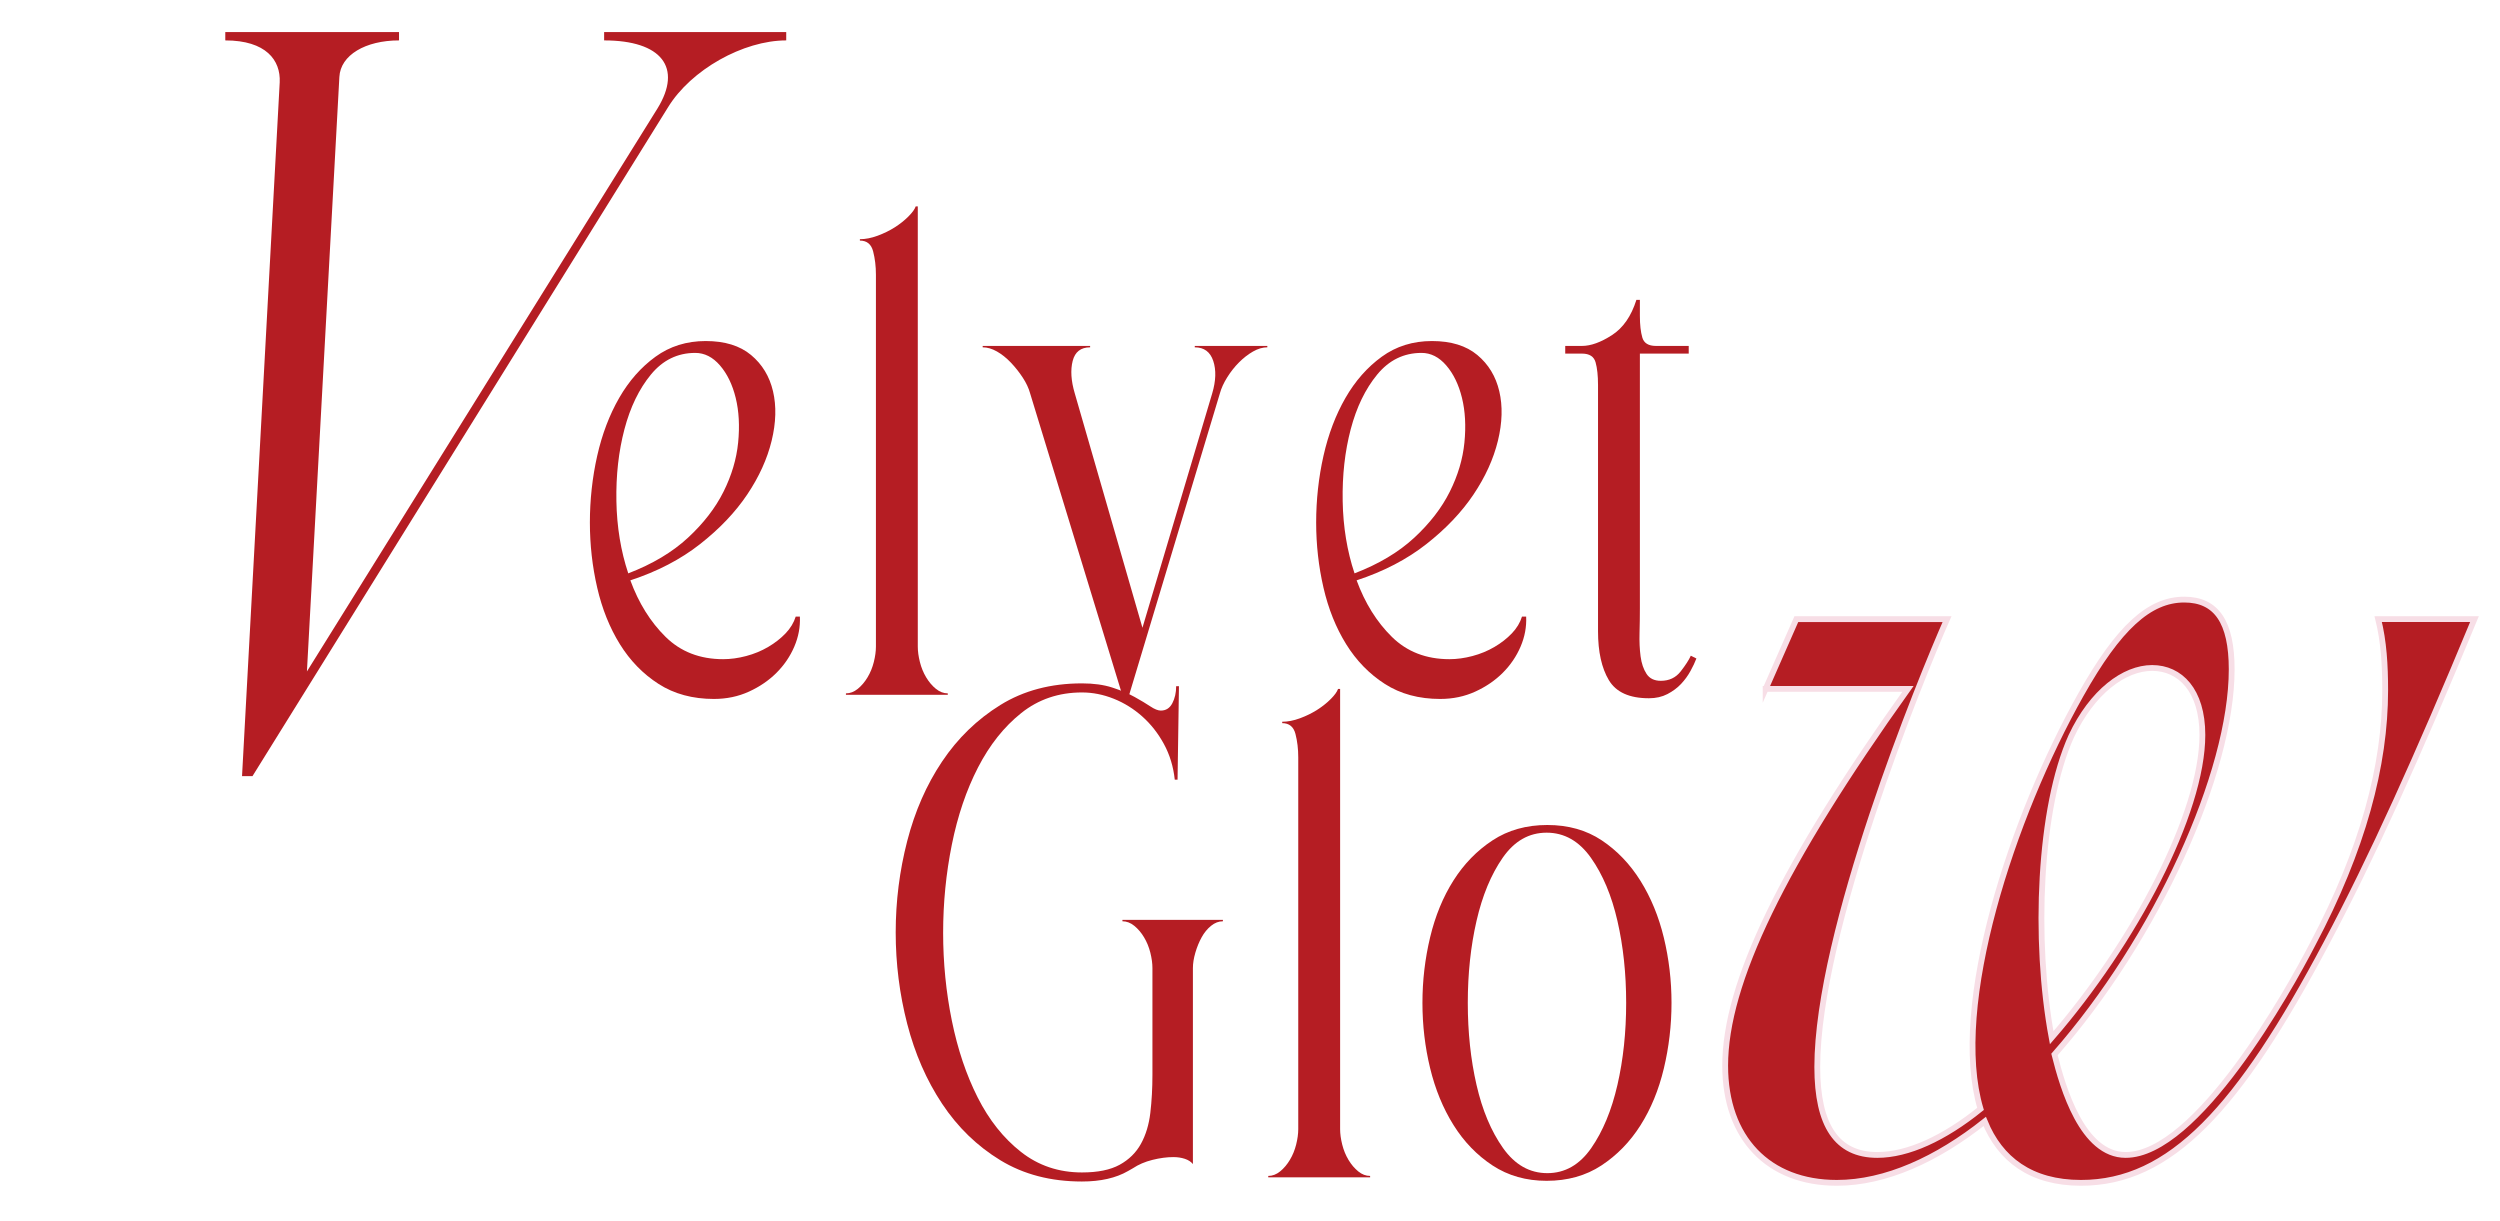
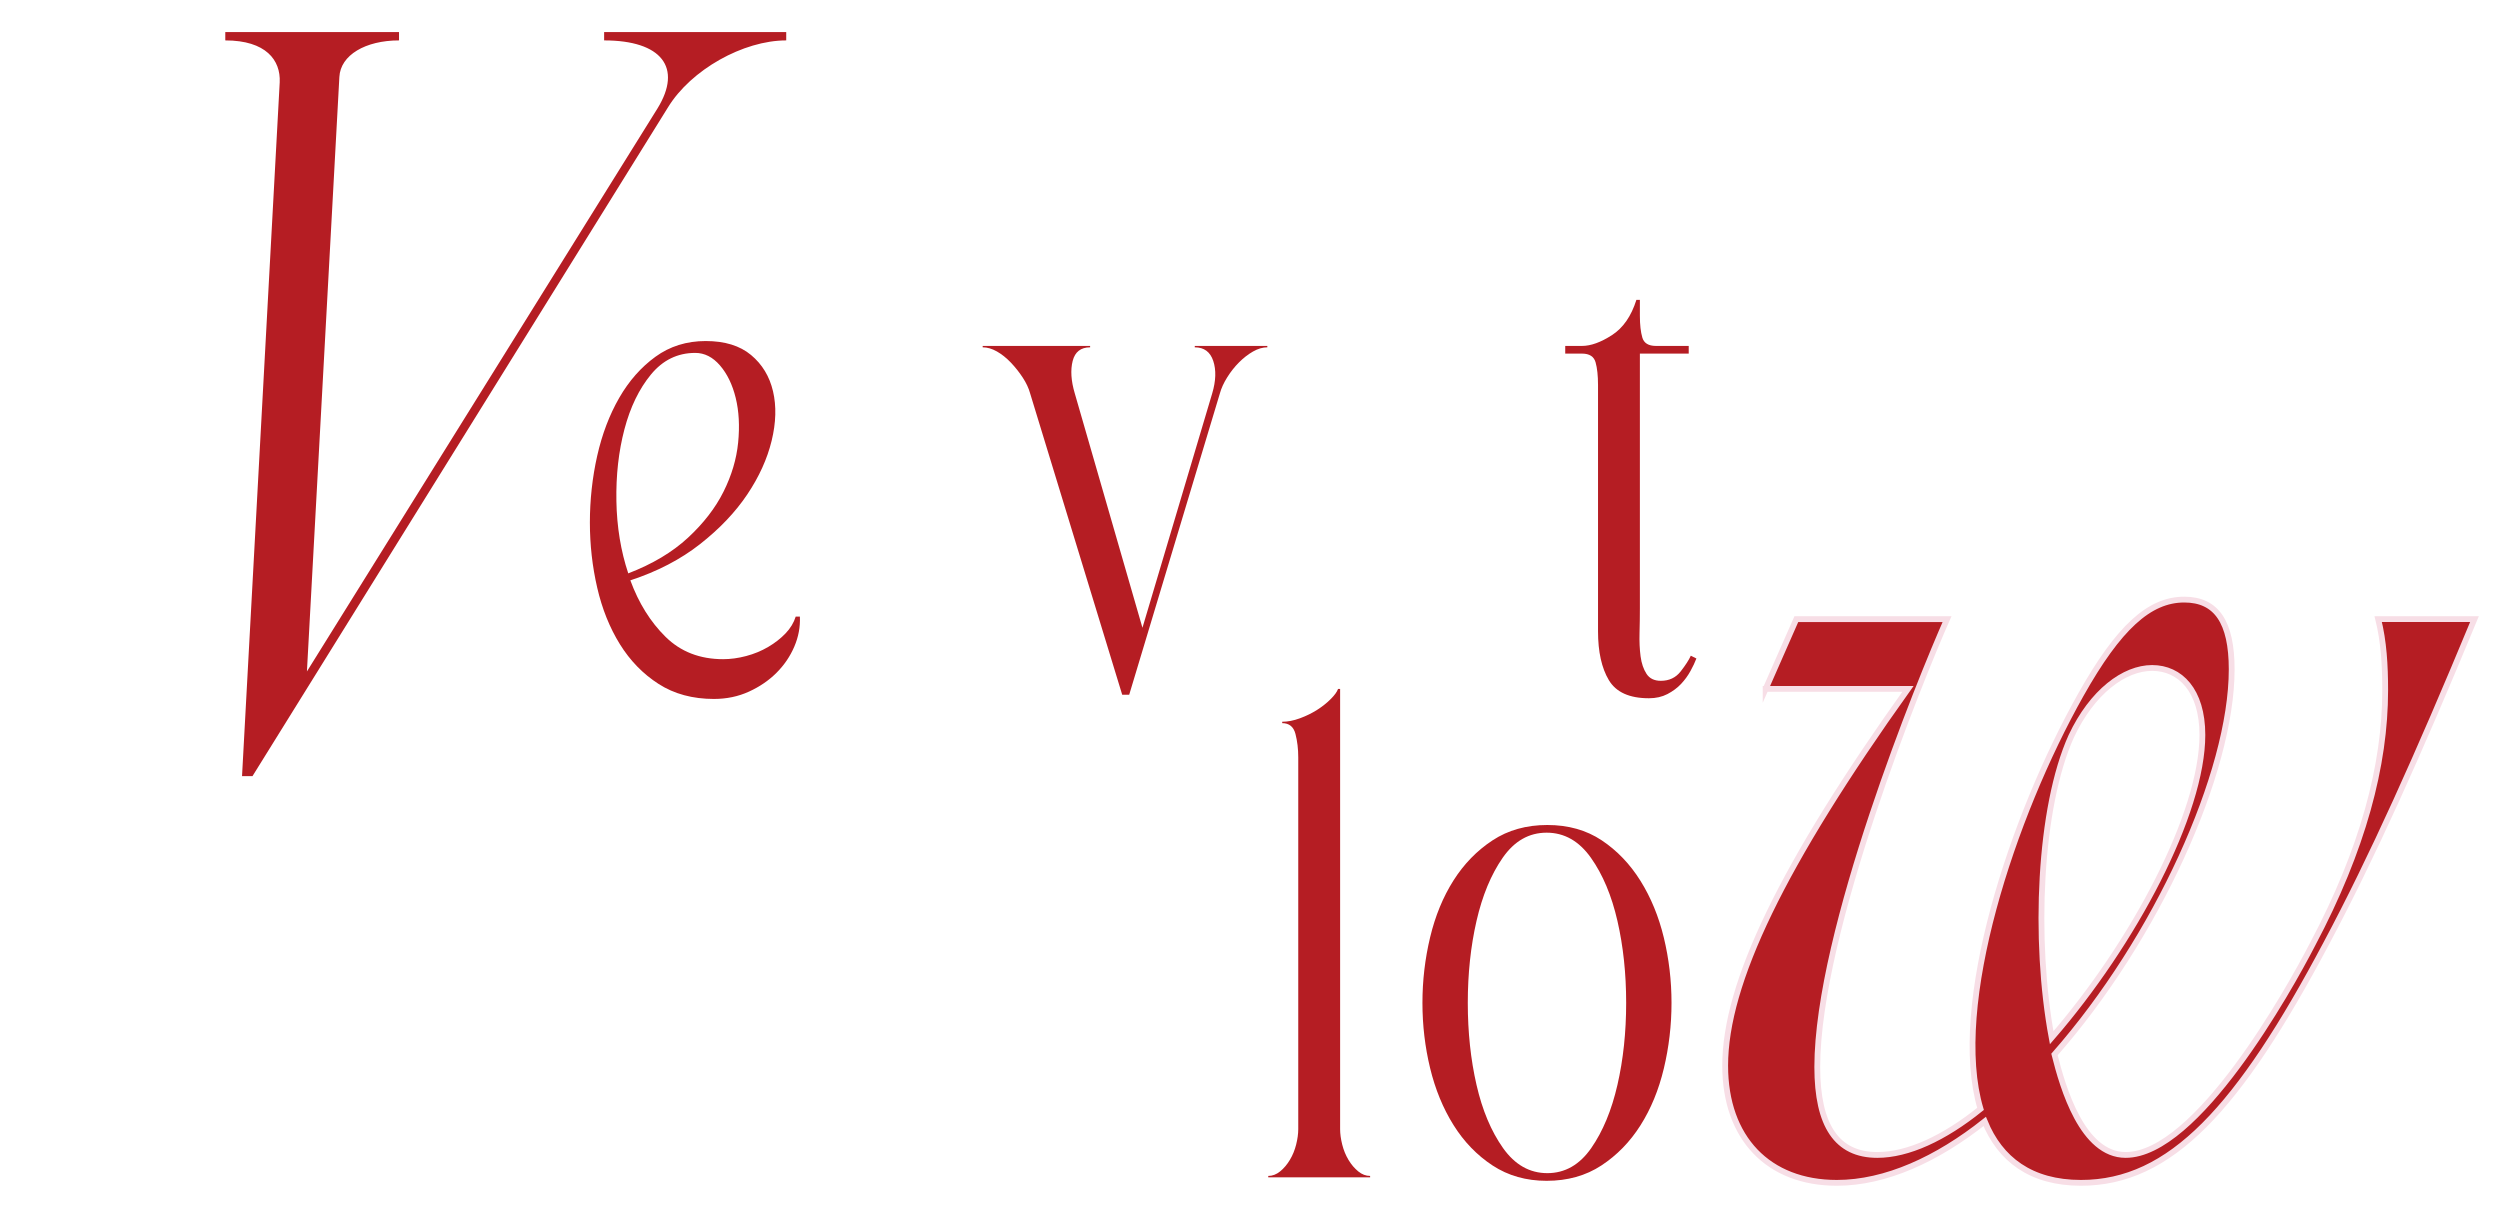
<svg xmlns="http://www.w3.org/2000/svg" id="_レイヤー_2" data-name="レイヤー_2" viewBox="0 0 430 210">
  <defs>
    <style>
      .cls-1 {
        fill: none;
      }

      .cls-2, .cls-3 {
        fill: #b51d23;
      }

      .cls-3 {
        stroke: #f7dee6;
        stroke-miterlimit: 10;
      }

      .cls-4 {
        clip-path: url(#clippath);
      }
    </style>
    <clipPath id="clippath">
      <rect class="cls-1" width="430" height="210" />
    </clipPath>
  </defs>
  <g id="txt">
    <g class="cls-4">
      <g>
        <path class="cls-2" d="M122.82,120.22c-3.68,0-6.86-.86-9.54-2.58-2.68-1.72-4.9-4-6.66-6.84-1.76-2.84-3.06-6.08-3.9-9.72-.84-3.64-1.26-7.38-1.26-11.22s.42-7.74,1.26-11.46c.84-3.72,2.1-7.04,3.78-9.96,1.68-2.92,3.76-5.28,6.24-7.08,2.48-1.8,5.36-2.7,8.64-2.7s5.88.8,7.8,2.4c1.92,1.6,3.18,3.68,3.78,6.24.6,2.56.52,5.4-.24,8.52-.76,3.12-2.16,6.2-4.2,9.24-2.04,3.04-4.74,5.88-8.1,8.52-3.36,2.64-7.36,4.72-12,6.24,1.44,3.92,3.46,7.16,6.06,9.72,2.6,2.56,5.9,3.84,9.9,3.84,1.28,0,2.6-.18,3.96-.54,1.36-.36,2.62-.88,3.78-1.56,1.16-.68,2.16-1.46,3-2.34.84-.88,1.42-1.84,1.74-2.88h.72c.08,1.76-.24,3.48-.96,5.16-.72,1.68-1.74,3.18-3.06,4.5-1.32,1.32-2.9,2.4-4.74,3.24-1.84.84-3.84,1.26-6,1.26ZM119.58,60.7c-3.04,0-5.58,1.24-7.62,3.72-2.04,2.48-3.56,5.62-4.56,9.42-1,3.8-1.46,7.92-1.38,12.36.08,4.44.76,8.58,2.04,12.42,4.16-1.6,7.58-3.64,10.26-6.12,2.68-2.48,4.72-5.12,6.12-7.92,1.4-2.8,2.24-5.62,2.52-8.46.28-2.84.14-5.4-.42-7.68-.56-2.28-1.46-4.14-2.7-5.58-1.24-1.44-2.66-2.16-4.26-2.16Z" />
-         <path class="cls-2" d="M147.54,118.48c.64-.52,1.2-1.18,1.68-1.98.48-.8.84-1.68,1.08-2.64.24-.96.36-1.84.36-2.64v-63.96c0-1.44-.16-2.78-.48-4.02-.32-1.24-1.08-1.86-2.28-1.86v-.24c.96,0,1.98-.2,3.06-.6,1.08-.4,2.06-.88,2.94-1.44.88-.56,1.66-1.18,2.34-1.86s1.1-1.26,1.26-1.74h.36v75.72c0,.8.12,1.68.36,2.64.24.96.6,1.84,1.08,2.64.48.8,1.04,1.46,1.68,1.98.64.52,1.32.78,2.04.78v.24h-17.52v-.24c.72,0,1.4-.26,2.04-.78Z" />
        <path class="cls-2" d="M169.02,59.5h18.48v.24c-1.6,0-2.6.78-3,2.34-.4,1.56-.28,3.42.36,5.58l11.64,40.32,12-40.32c.64-2.16.7-4.02.18-5.58-.52-1.56-1.58-2.34-3.18-2.34v-.24h12.48v.24c-.8,0-1.62.24-2.46.72s-1.64,1.1-2.4,1.86c-.76.76-1.44,1.62-2.04,2.58-.6.96-1.02,1.88-1.26,2.76l-15.6,51.84h-1.2l-15.84-51.84c-.24-.88-.66-1.78-1.26-2.7-.6-.92-1.28-1.78-2.04-2.58-.76-.8-1.56-1.44-2.4-1.92s-1.66-.72-2.46-.72v-.24Z" />
-         <path class="cls-2" d="M247.74,120.22c-3.68,0-6.86-.86-9.54-2.58-2.68-1.72-4.9-4-6.66-6.84-1.76-2.84-3.06-6.08-3.9-9.72-.84-3.64-1.26-7.38-1.26-11.22s.42-7.74,1.26-11.46c.84-3.72,2.1-7.04,3.78-9.96,1.68-2.92,3.76-5.28,6.24-7.08,2.48-1.8,5.36-2.7,8.64-2.7s5.88.8,7.8,2.4c1.92,1.6,3.18,3.68,3.78,6.24.6,2.56.52,5.4-.24,8.52-.76,3.12-2.16,6.2-4.2,9.24-2.04,3.04-4.74,5.88-8.1,8.52-3.36,2.64-7.36,4.72-12,6.24,1.44,3.92,3.46,7.16,6.06,9.72,2.6,2.56,5.9,3.84,9.9,3.84,1.28,0,2.6-.18,3.96-.54,1.36-.36,2.62-.88,3.78-1.56,1.16-.68,2.16-1.46,3-2.34.84-.88,1.42-1.84,1.74-2.88h.72c.08,1.76-.24,3.48-.96,5.16s-1.74,3.18-3.06,4.5c-1.32,1.32-2.9,2.4-4.74,3.24-1.84.84-3.84,1.26-6,1.26ZM244.5,60.7c-3.04,0-5.58,1.24-7.62,3.72-2.04,2.48-3.56,5.62-4.56,9.42-1,3.8-1.46,7.92-1.38,12.36.08,4.44.76,8.58,2.04,12.42,4.16-1.6,7.58-3.64,10.26-6.12,2.68-2.48,4.72-5.12,6.12-7.92,1.4-2.8,2.24-5.62,2.52-8.46.28-2.84.14-5.4-.42-7.68-.56-2.28-1.46-4.14-2.7-5.58-1.24-1.44-2.66-2.16-4.26-2.16Z" />
        <path class="cls-2" d="M272.1,59.5c1.52,0,3.24-.62,5.16-1.86,1.92-1.24,3.32-3.26,4.2-6.06h.6v2.76c0,1.52.14,2.76.42,3.72.28.96,1.06,1.44,2.34,1.44h5.64v1.32h-8.4v43.8c0,1.36-.02,2.78-.06,4.26-.04,1.48.02,2.82.18,4.02.16,1.2.5,2.2,1.02,3,.52.8,1.34,1.2,2.46,1.2,1.44,0,2.58-.54,3.42-1.62.84-1.08,1.42-1.98,1.74-2.7l.96.48c-.24.64-.58,1.36-1.02,2.16-.44.8-.98,1.54-1.62,2.22-.64.68-1.42,1.26-2.34,1.74-.92.48-1.98.72-3.18.72-3.36,0-5.66-1.04-6.9-3.12-1.24-2.08-1.86-4.88-1.86-8.4v-42.36c0-1.6-.14-2.9-.42-3.9-.28-1-1.06-1.5-2.34-1.5h-2.88v-1.32h2.88Z" />
      </g>
      <g>
-         <path class="cls-2" d="M186.1,203.22c-5.36,0-10.04-1.22-14.04-3.66-4-2.44-7.34-5.68-10.02-9.72-2.68-4.04-4.68-8.62-6-13.74-1.32-5.12-1.98-10.36-1.98-15.72s.66-10.6,1.98-15.72c1.32-5.12,3.32-9.68,6-13.68,2.68-4,6.02-7.24,10.02-9.72,4-2.48,8.68-3.72,14.04-3.72,2,0,3.74.24,5.22.72,1.48.48,2.76,1.02,3.84,1.62,1.08.6,1.98,1.14,2.7,1.62.72.48,1.32.72,1.8.72.88,0,1.54-.42,1.98-1.26.44-.84.66-1.82.66-2.94h.48l-.24,16.08h-.48c-.24-2.24-.86-4.28-1.86-6.12-1-1.84-2.24-3.42-3.72-4.74-1.48-1.32-3.12-2.34-4.92-3.06-1.8-.72-3.62-1.08-5.46-1.08-4,0-7.48,1.18-10.44,3.54-2.96,2.36-5.44,5.48-7.44,9.36-2,3.88-3.5,8.3-4.5,13.26-1,4.96-1.5,10.02-1.5,15.18s.5,10.2,1.5,15.12c1,4.92,2.48,9.32,4.44,13.2,1.96,3.88,4.44,7,7.44,9.36,3,2.36,6.5,3.54,10.5,3.54,2.72,0,4.88-.44,6.48-1.32,1.6-.88,2.82-2.08,3.66-3.6.84-1.52,1.38-3.3,1.62-5.34.24-2.04.36-4.22.36-6.54v-18.36c0-.8-.12-1.68-.36-2.64-.24-.96-.6-1.84-1.08-2.64-.48-.8-1.04-1.46-1.68-1.98-.64-.52-1.32-.78-2.04-.78v-.24h17.28v.24c-.72,0-1.4.26-2.04.78-.64.52-1.18,1.18-1.62,1.98-.44.8-.8,1.68-1.08,2.64-.28.96-.42,1.84-.42,2.64v33.72c-.32-.4-.78-.7-1.38-.9-.6-.2-1.26-.3-1.98-.3-1.12,0-2.32.16-3.6.48-1.28.32-2.4.8-3.36,1.44-.16.08-.3.16-.42.24-.12.08-.26.16-.42.24-2.08,1.2-4.72,1.8-7.92,1.8Z" />
        <path class="cls-2" d="M220.18,201.48c.64-.52,1.2-1.18,1.68-1.98.48-.8.84-1.68,1.08-2.64.24-.96.36-1.84.36-2.64v-63.96c0-1.44-.16-2.78-.48-4.02-.32-1.24-1.08-1.86-2.28-1.86v-.24c.96,0,1.98-.2,3.06-.6,1.08-.4,2.06-.88,2.94-1.44.88-.56,1.66-1.18,2.34-1.86s1.1-1.26,1.26-1.74h.36v75.72c0,.8.12,1.68.36,2.64.24.96.6,1.84,1.08,2.64.48.8,1.04,1.46,1.68,1.98.64.52,1.32.78,2.04.78v.24h-17.52v-.24c.72,0,1.4-.26,2.04-.78Z" />
        <path class="cls-2" d="M266.02,203.1c-3.52,0-6.62-.88-9.3-2.64-2.68-1.76-4.92-4.08-6.72-6.96-1.8-2.88-3.14-6.14-4.02-9.78-.88-3.64-1.32-7.38-1.32-11.22s.44-7.6,1.32-11.28c.88-3.68,2.22-6.94,4.02-9.78,1.8-2.84,4.04-5.14,6.72-6.9,2.68-1.76,5.82-2.64,9.42-2.64s6.72.88,9.36,2.64c2.64,1.76,4.86,4.08,6.66,6.96s3.14,6.14,4.02,9.78c.88,3.64,1.32,7.38,1.32,11.22s-.44,7.6-1.32,11.28c-.88,3.68-2.22,6.94-4.02,9.78-1.8,2.84-4.04,5.14-6.72,6.9-2.68,1.76-5.82,2.64-9.42,2.64ZM266.02,143.22c-3.04,0-5.56,1.44-7.56,4.32-2,2.88-3.5,6.5-4.5,10.86-1,4.36-1.5,9.06-1.5,14.1s.5,9.74,1.5,14.1c1,4.36,2.52,7.98,4.56,10.86,2.04,2.88,4.58,4.32,7.62,4.32s5.56-1.44,7.56-4.32c2-2.88,3.5-6.5,4.5-10.86,1-4.36,1.5-9.06,1.5-14.1s-.5-9.74-1.5-14.1c-1-4.36-2.52-7.98-4.56-10.86-2.04-2.88-4.58-4.32-7.62-4.32Z" />
      </g>
      <path class="cls-2" d="M41.63,133.49l6.48-119.34c.18-3.78-2.34-7.2-9.36-7.2v-1.44h29.88v1.44c-5.76,0-10.08,2.52-10.26,6.3l-5.58,102.24L113.09,18.65c4.32-7.02.72-11.7-9.18-11.7v-1.44h31.32v1.44c-7.38,0-16.38,5.04-20.34,11.52l-71.46,115.02h-1.8Z" />
      <path class="cls-3" d="M303.69,118.49l5.28-12h25.92c-4.56,10.32-22.32,53.76-22.32,77.04,0,10.08,3.36,15.12,10.32,15.12,5.28,0,11.52-2.88,17.76-7.92-5.28-17.76,5.52-50.4,17.28-71.28,6.48-11.52,11.76-16.32,17.76-16.32,5.52,0,8.16,3.84,8.16,12,0,17.76-12.96,46.32-30.48,66.24,1.44,5.76,4.8,17.28,12.24,17.28,12.24,0,28.08-28.32,32.16-36.24,8.64-16.32,12.48-30.72,12.48-43.68,0-4.32-.24-8.4-1.2-12.24h16.56c-9.84,23.76-17.76,41.28-25.44,55.68-15.12,28.56-26.88,41.28-42.24,41.28-8.64,0-13.92-4.08-16.56-10.56-8.16,6.48-17.04,10.56-25.44,10.56-11.76,0-19.2-7.68-19.2-20.16,0-14.16,9.84-34.56,31.44-64.8h-24.48ZM378.81,126.41c0-7.68-3.84-11.52-8.64-11.52s-10.32,4.08-13.92,11.76c-5.52,12.24-6.48,35.04-3.36,51.84,14.16-16.32,25.92-38.64,25.92-52.08Z" />
    </g>
  </g>
</svg>